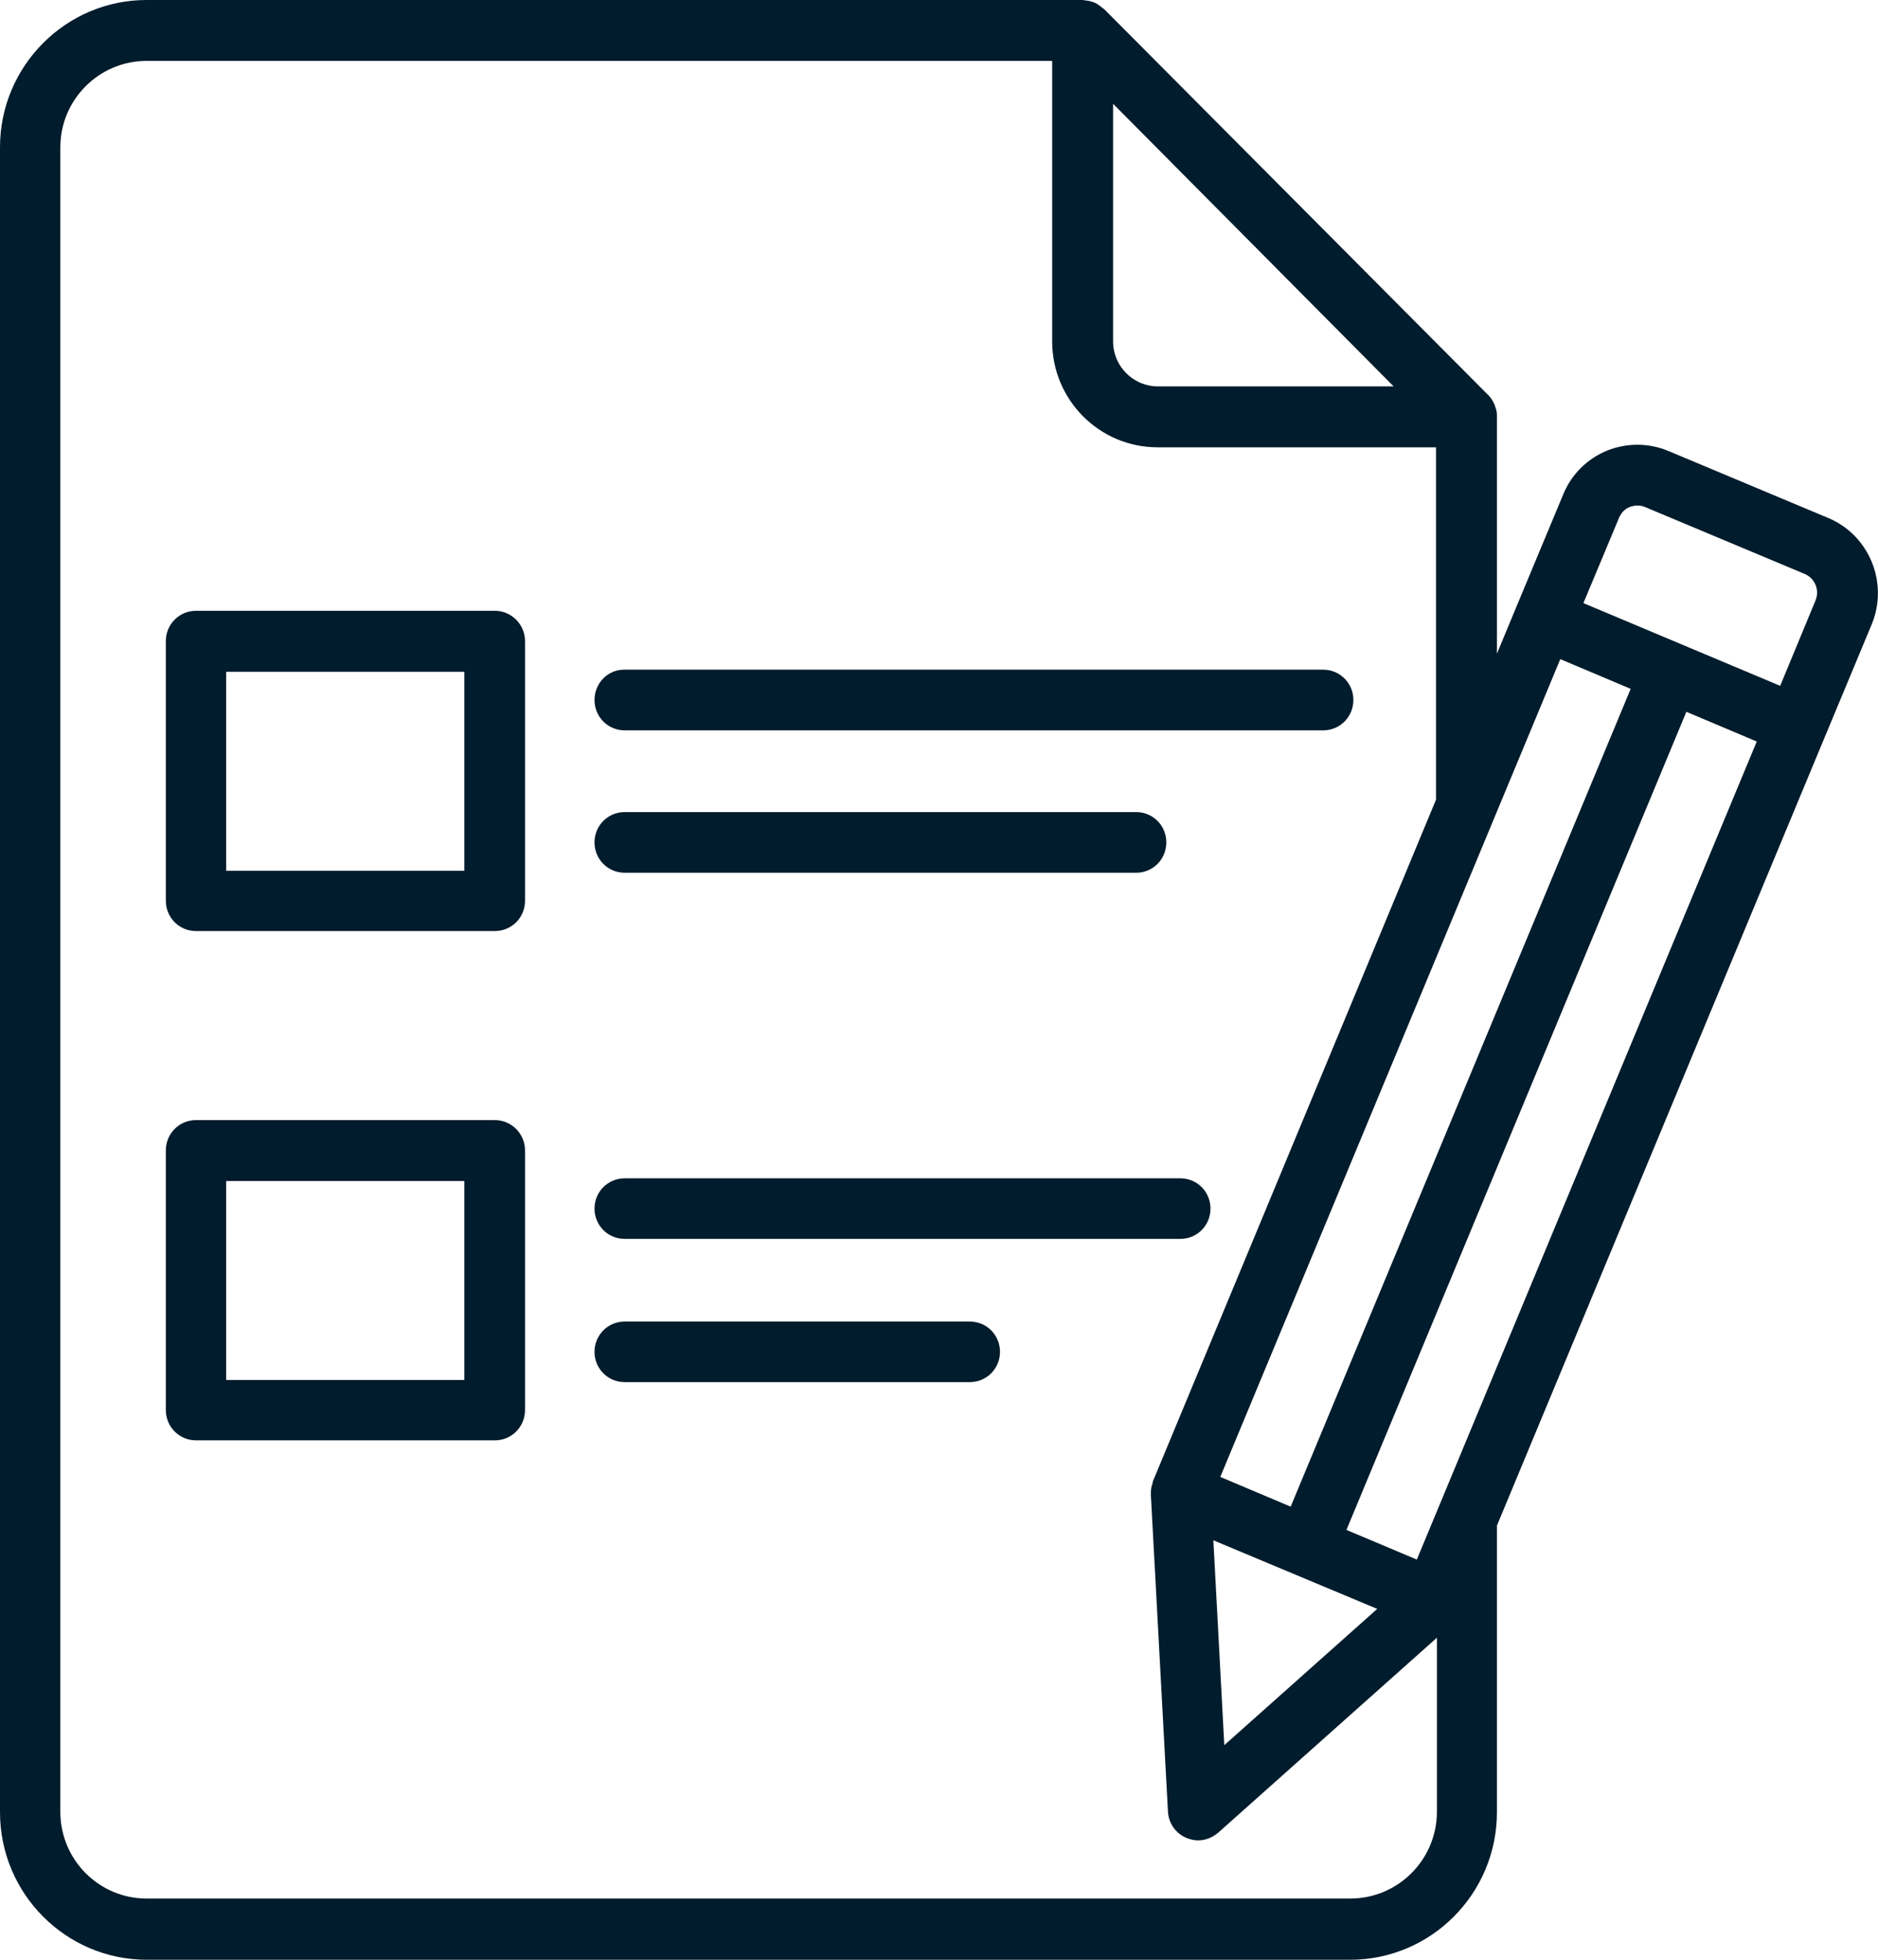
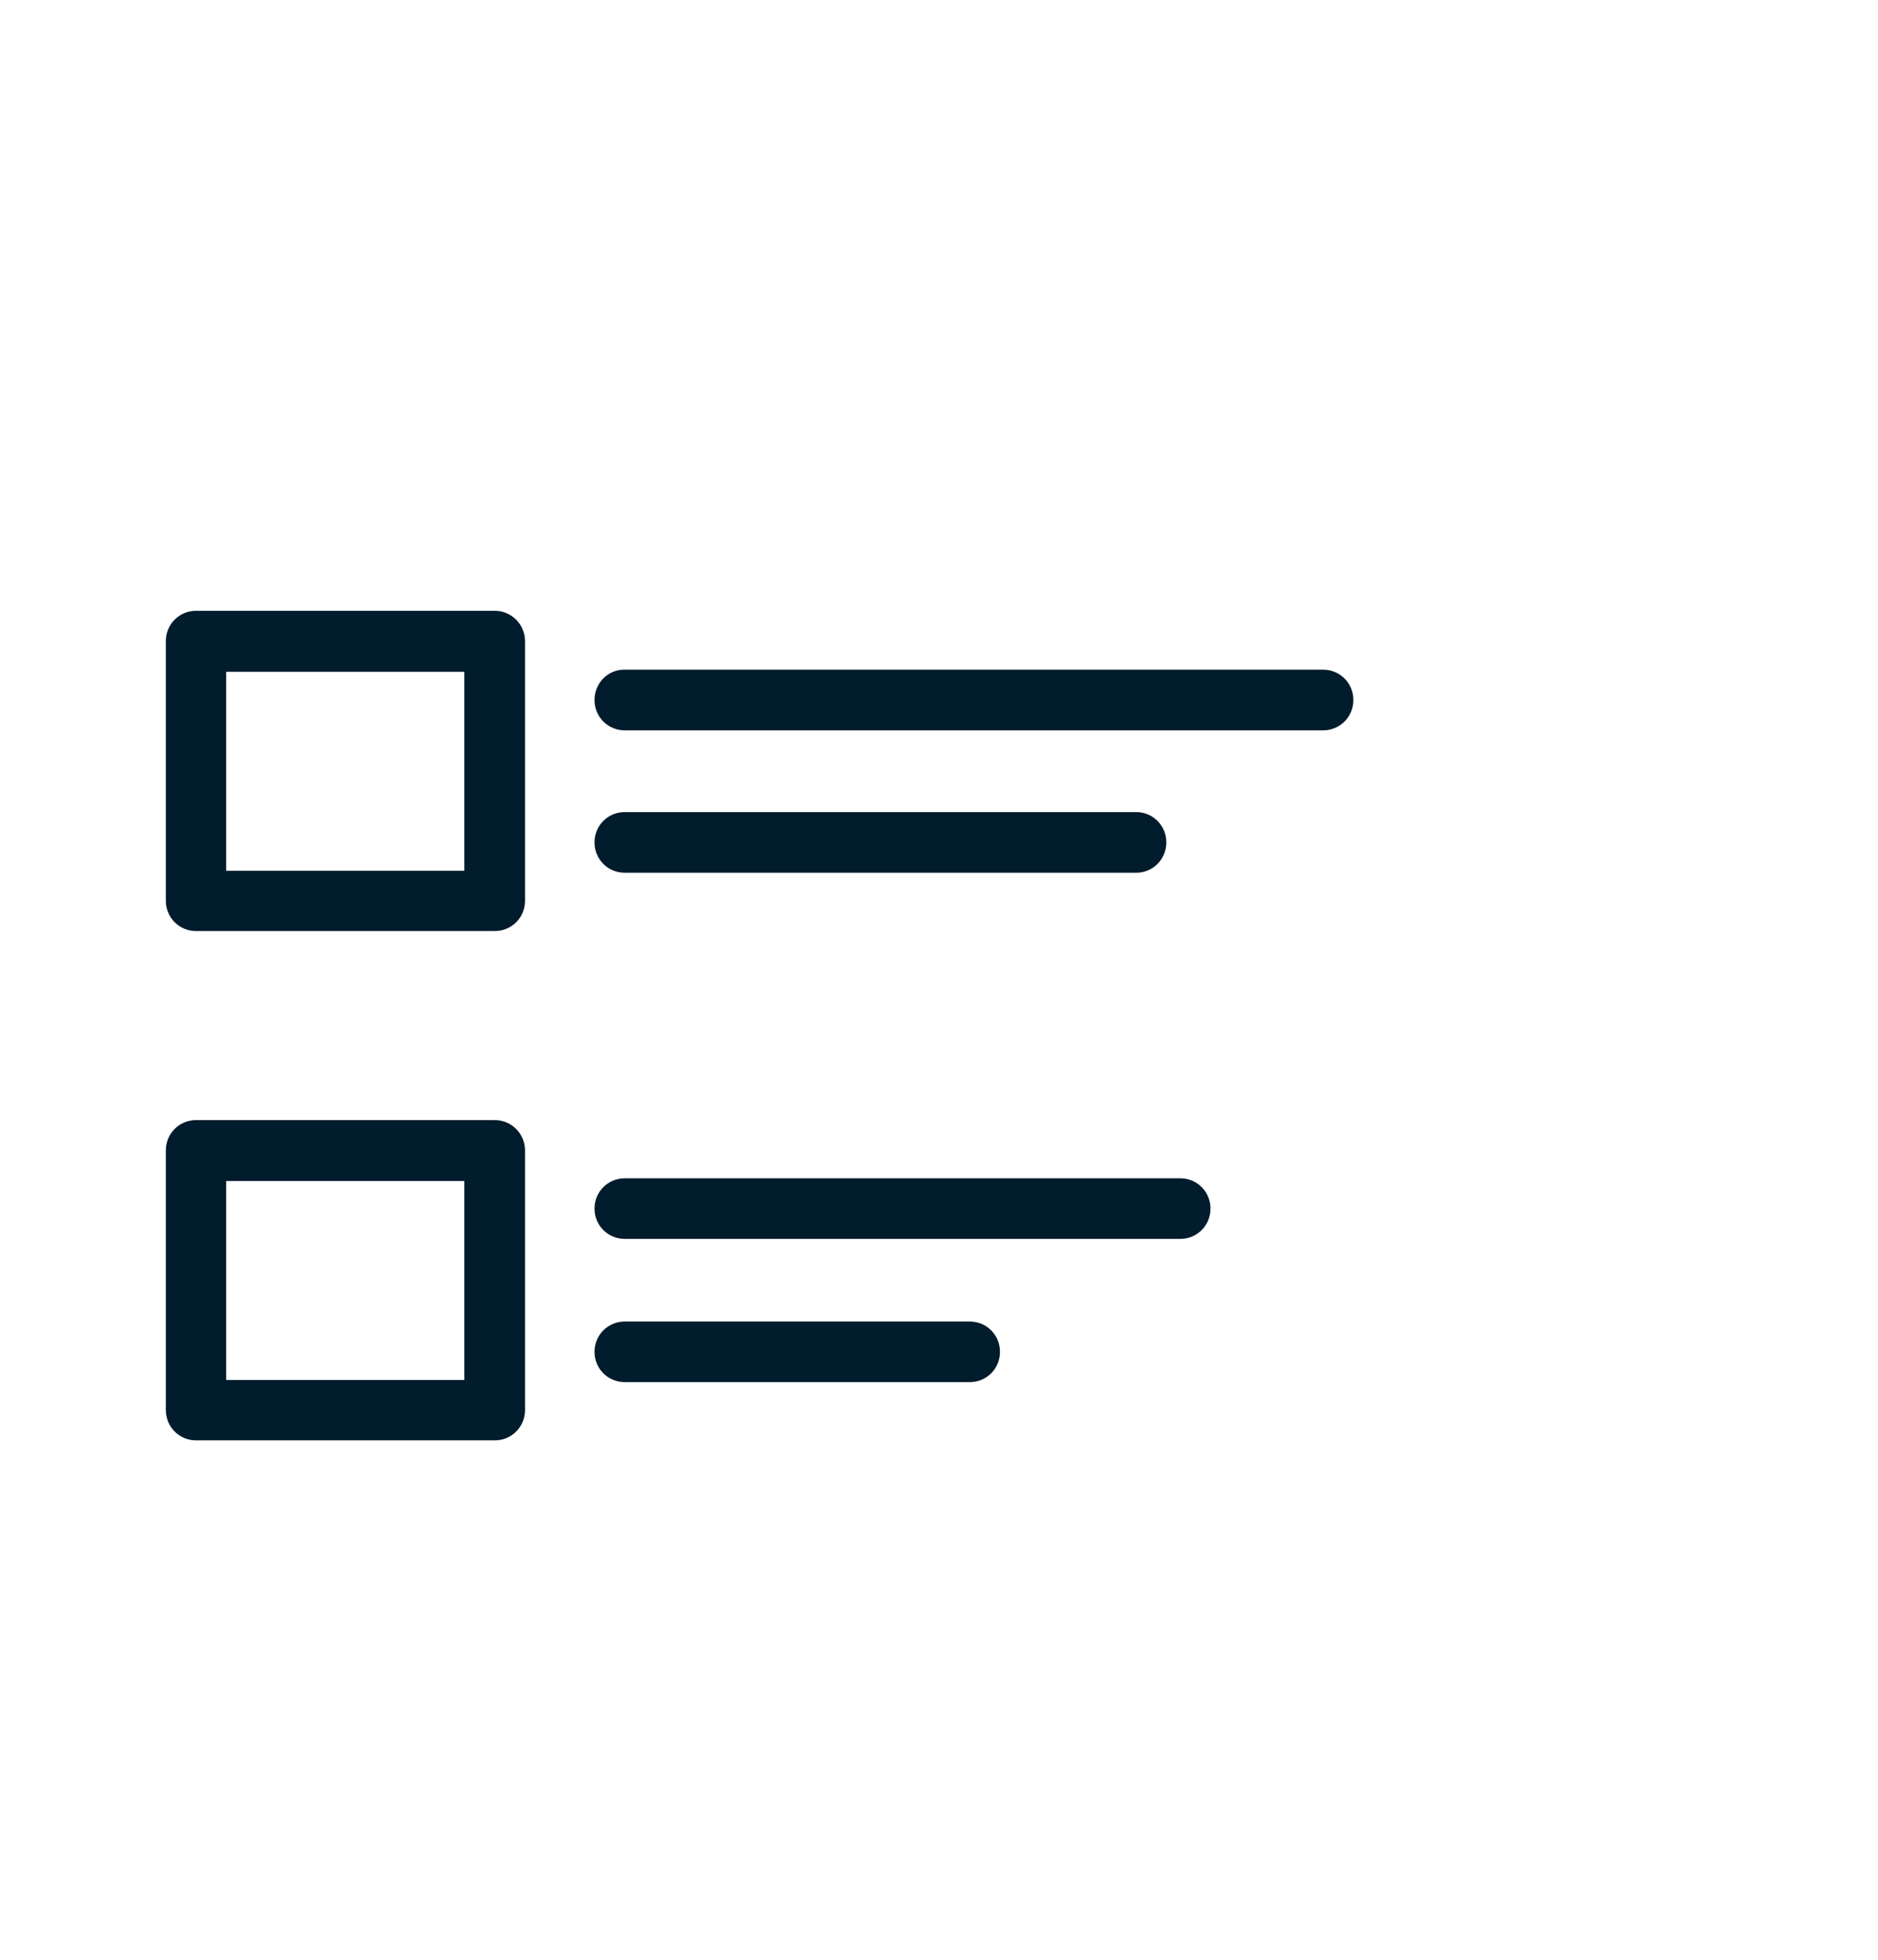
<svg xmlns="http://www.w3.org/2000/svg" fill="none" viewBox="0 0 23 24" height="24" width="23">
  <g clip-path="url(#clip0_26_385)">
    <path fill="#011C2C" d="M6.06 7.48H2.401C2.195 7.48 2.031 7.645 2.031 7.852V11.031C2.031 11.237 2.195 11.402 2.401 11.402H6.06C6.266 11.402 6.43 11.237 6.43 11.031V7.852C6.43 7.649 6.266 7.48 6.06 7.48ZM5.687 10.664H2.77V8.227H5.687V10.664Z" />
    <path fill="#011C2C" d="M7.281 8.572C7.281 8.779 7.445 8.944 7.651 8.944H16.205C16.41 8.944 16.575 8.779 16.575 8.572C16.575 8.366 16.41 8.201 16.205 8.201H7.651C7.445 8.197 7.281 8.366 7.281 8.572Z" />
-     <path fill="#011C2C" d="M7.651 10.688H13.915C14.12 10.688 14.284 10.523 14.284 10.316C14.284 10.11 14.12 9.945 13.915 9.945H7.651C7.445 9.945 7.281 10.11 7.281 10.316C7.281 10.523 7.445 10.688 7.651 10.688Z" />
+     <path fill="#011C2C" d="M7.651 10.688H13.915C14.12 10.688 14.284 10.523 14.284 10.316C14.284 10.11 14.12 9.945 13.915 9.945H7.651C7.445 9.945 7.281 10.11 7.281 10.316C7.281 10.523 7.445 10.688 7.651 10.688" />
    <path fill="#011C2C" d="M14.456 14.43H7.651C7.445 14.43 7.281 14.595 7.281 14.801C7.281 15.007 7.445 15.172 7.651 15.172H14.456C14.661 15.172 14.825 15.007 14.825 14.801C14.825 14.595 14.661 14.43 14.456 14.43Z" />
    <path fill="#011C2C" d="M7.651 16.184C7.445 16.184 7.281 16.349 7.281 16.555C7.281 16.761 7.445 16.926 7.651 16.926H11.877C12.083 16.926 12.247 16.761 12.247 16.555C12.247 16.349 12.083 16.184 11.877 16.184H7.651Z" />
    <path fill="#011C2C" d="M6.06 13.717H2.401C2.195 13.717 2.031 13.882 2.031 14.088V17.267C2.031 17.474 2.195 17.639 2.401 17.639H6.06C6.266 17.639 6.43 17.474 6.43 17.267V14.088C6.43 13.886 6.266 13.717 6.06 13.717ZM5.687 16.9H2.77V14.463H5.687V16.9Z" />
-     <path fill="#011C2C" d="M22.392 6.344L20.433 5.523C20.191 5.422 19.922 5.422 19.68 5.519C19.437 5.62 19.247 5.808 19.146 6.052L18.568 7.439L18.333 8.005V5.099C18.333 5.099 18.333 5.088 18.333 5.084C18.333 5.047 18.325 5.013 18.311 4.979C18.311 4.968 18.303 4.957 18.299 4.945C18.281 4.908 18.262 4.874 18.232 4.844C18.232 4.84 18.232 4.837 18.225 4.837L13.52 0.109C13.52 0.109 13.505 0.101 13.502 0.097C13.475 0.075 13.446 0.052 13.416 0.037C13.401 0.03 13.39 0.026 13.375 0.022C13.345 0.011 13.315 0.007 13.285 0.004C13.278 0.004 13.267 0 13.259 0H1.794C0.806 0 0 0.81 0 1.803V22.193C0 23.19 0.806 24 1.798 24H16.535C17.527 24 18.333 23.19 18.333 22.193V18.683L22.347 9.029L22.925 7.641C23.131 7.135 22.892 6.554 22.392 6.344ZM19.829 6.34C19.855 6.28 19.9 6.232 19.959 6.209C20.019 6.187 20.086 6.183 20.146 6.209L22.105 7.03C22.228 7.083 22.287 7.225 22.235 7.353L21.802 8.399L19.392 7.386L19.829 6.34ZM19.109 8.072L19.971 8.436L15.807 18.451L14.945 18.087L19.109 8.072ZM15.863 19.283L16.867 19.703L14.994 21.372L14.86 18.863L15.863 19.283ZM17.352 19.099L16.49 18.736L20.653 8.717L21.515 9.081L17.352 19.099ZM17.068 4.732H14.181C13.878 4.732 13.632 4.484 13.632 4.181V1.271L17.068 4.732ZM16.535 23.25H1.794C1.212 23.25 0.739 22.774 0.739 22.189V1.803C0.739 1.222 1.212 0.746 1.794 0.746H12.886V4.181C12.886 4.897 13.464 5.478 14.177 5.478H17.587V9.793L14.117 18.147C14.117 18.147 14.117 18.158 14.117 18.162C14.102 18.2 14.095 18.237 14.095 18.278V18.312L14.304 22.185C14.311 22.328 14.401 22.455 14.531 22.508C14.576 22.526 14.624 22.538 14.673 22.538C14.762 22.538 14.848 22.504 14.919 22.444L17.598 20.056V22.193C17.594 22.778 17.12 23.25 16.538 23.25H16.535Z" />
  </g>
  <defs>
    <clipPath id="clip0_26_385">
      <rect fill="white" height="24" width="23" />
    </clipPath>
  </defs>
</svg>